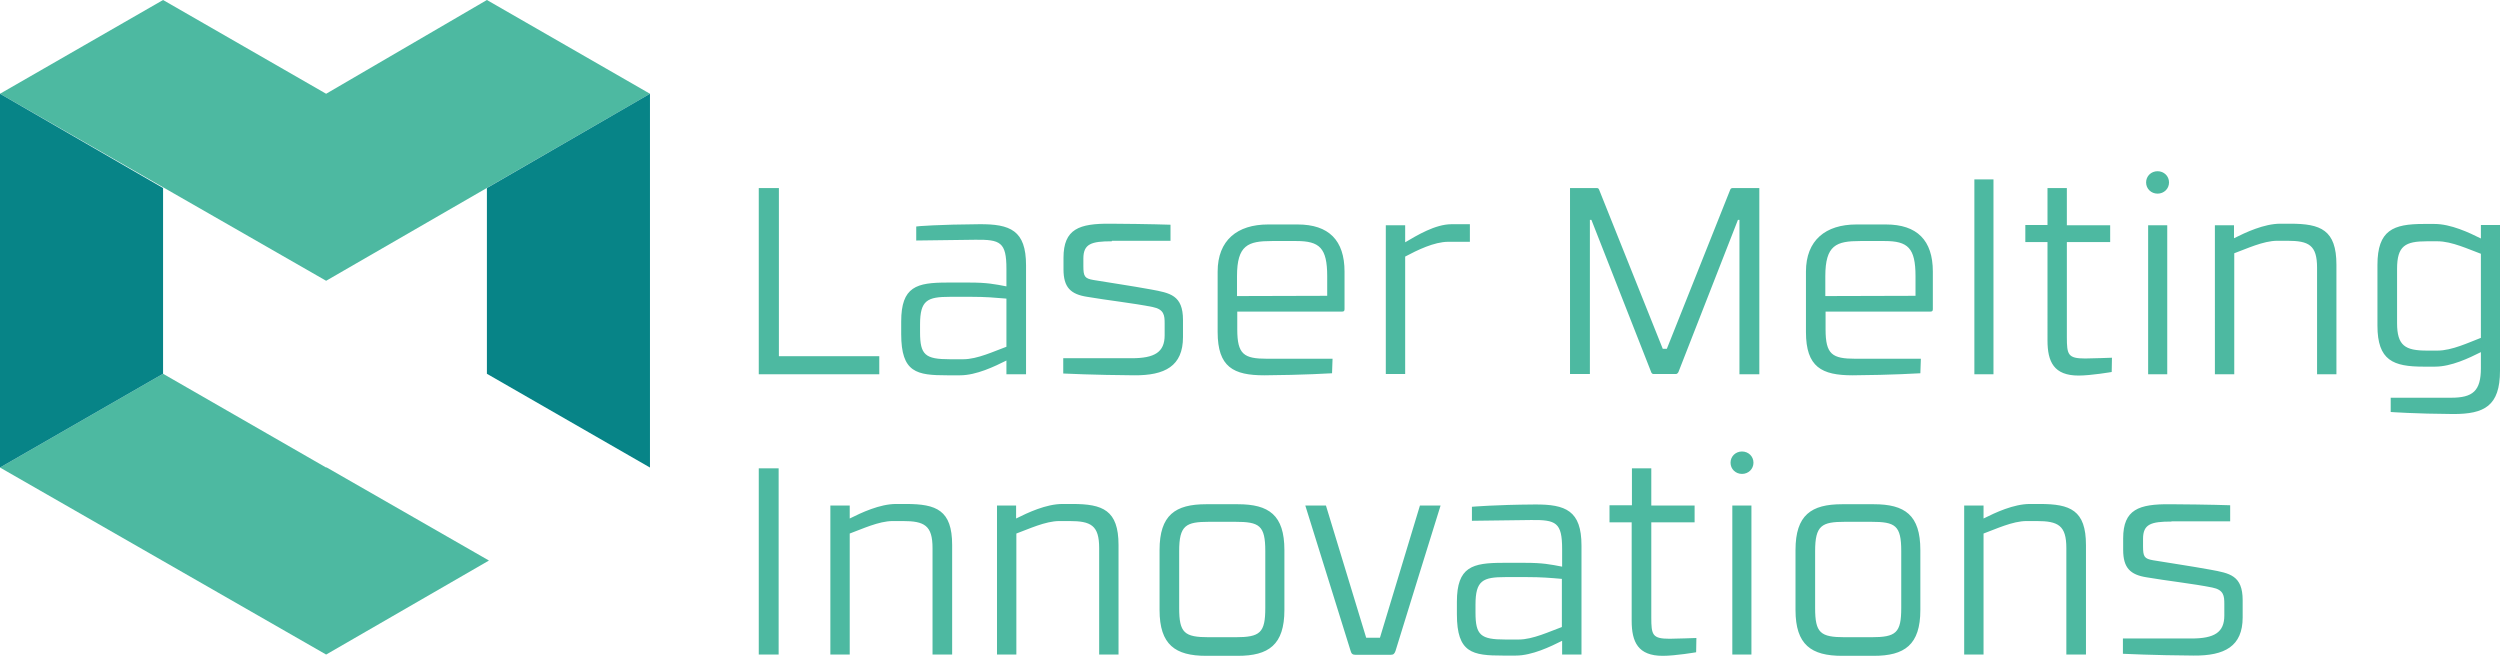
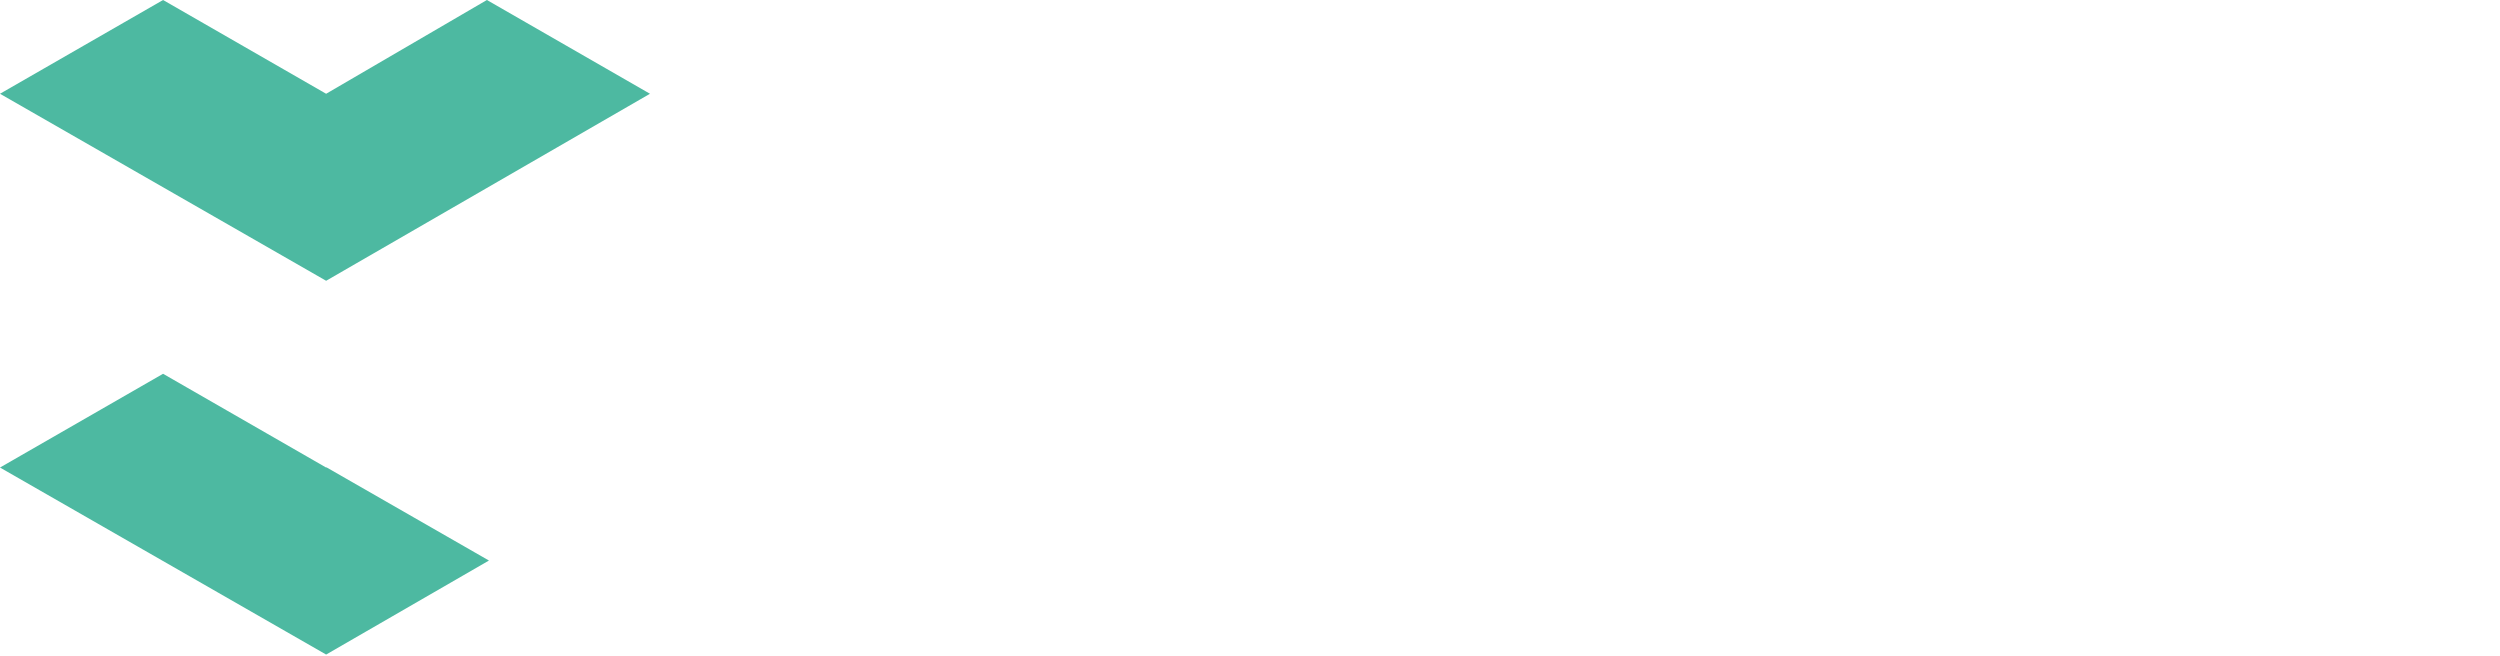
<svg xmlns="http://www.w3.org/2000/svg" id="LMI" x="0" y="0" version="1.1" viewBox="0 0 981.2 257.3" xml:space="preserve">
  <defs />
  <style>.st0{fill:#078487}.st1{fill:#4db9a1}</style>
-   <path d="M297.8 73.8h7.9v66h39.4v7.1h-47.3zM384.3 88c12.2-.1 18.4 2.4 18.4 16.1v42.8H395v-5.4c-4.6 2.3-11.8 5.8-18.2 5.8h-5c-12 0-18.1-1-18.1-16.2v-4.9c0-13.8 6.1-15.3 18.1-15.3h8.7c6.9 0 9.8.6 14.5 1.5v-6.9c0-10.5-2.4-11.5-12.2-11.4l-23.2.3v-5.5c0-.1 9.2-.8 24.7-.9m-3 28.5h-8.5c-8.8 0-11.7 1.3-11.7 10.8v3.1c0 8.9 2 10.6 11.7 10.6h5.3c5.5 0 12.2-3.2 16.9-4.9v-18.9c-4.7-.4-8.2-.7-13.7-.7M436.4 94.7c-8.1 0-11.2 1-11.2 6.8v2.9c0 4.1.5 4.9 4 5.5 6.5 1.1 14.3 2.2 22.5 3.7 7.5 1.4 12.6 2.2 12.6 12v6.7c0 11.4-7.1 15.1-19.2 15-15.5-.1-27.8-.7-27.8-.7v-6h26.9c9 0 12.9-2.4 12.9-9v-4.7c0-3.1-.2-5.5-4.7-6.4-7.4-1.5-18.2-2.7-25.7-4-6.5-1-9.3-3.7-9.3-10.8v-4.5c0-11.4 6.2-13.5 18.4-13.4 15.5.1 23.6.4 23.6.4v6.3h-23zM522.8 146.5s-11.4.7-26.6.8c-12.1 0-18.3-3.2-18.3-17v-23.7c0-12.3 7.7-18.5 19.8-18.5h11.6c12.2 0 18.4 6.2 18.4 18.5v14.7c0 .7-.2 1-1 1h-41.1v7c0 9.8 2.6 11.5 11.7 11.5H523l-.2 5.7zm-1.9-38.1c0-11.1-3-13.8-12.1-13.8h-9.6c-9.4 0-13.7 1.6-13.7 13.8v7.8l35.4-.1v-7.7zM543.9 88.4h7.6v6.7c4.6-2.7 11.8-7.1 18.2-7.1h7.2v6.9h-8.5c-5.5 0-12.2 3.3-16.9 5.8v46.1h-7.6V88.4zM679.1 74.4s.2-.6.9-.6h10.5v73.1h-7.8V86.3h-.6l-23.3 59.6s-.3.9-1.1.9H649c-.8 0-1-.9-1-.9l-23.4-59.6h-.6v60.5h-7.8v-73h10.6c.6 0 .8.6.8.6l25 62.5h1.6l24.9-62.5zM753.7 146.5s-11.4.7-26.6.8c-12.1 0-18.3-3.2-18.3-17v-23.7c0-12.3 7.7-18.5 19.8-18.5h11.6c12.2 0 18.4 6.2 18.4 18.5v14.7c0 .7-.2 1-1 1h-41.1v7c0 9.8 2.6 11.5 11.7 11.5h25.7l-.2 5.7zm-1.9-38.1c0-11.1-3-13.8-12.1-13.8h-9.6c-9.4 0-13.7 1.6-13.7 13.8v7.8l35.4-.1v-7.7zM774.9 70.4h7.5v76.5h-7.5zM794.9 88.3h8.7V73.8h7.6v14.6h17V95h-17v37.3c0 6.9.4 8.4 7.2 8.4 2.1 0 10.5-.3 10.5-.3l-.1 5.6s-8.1 1.4-13 1.4c-9.7 0-12.2-5.4-12.2-13.8V95h-8.7v-6.7zM846.8 67.2c2.5 0 4.5 1.9 4.5 4.4s-2 4.4-4.5 4.4-4.5-1.9-4.5-4.4 2-4.4 4.5-4.4m3.8 79.7h-7.5V88.4h7.5v58.5zM869.2 88.4h7.6v5.1c4.6-2.3 11.8-5.7 18.2-5.7h3.9c11.9 0 18.1 2.4 18.1 16.1v43h-7.6v-41.8c0-8.9-3.2-10.6-11.7-10.6h-3.9c-5.5 0-12.2 3.2-16.9 4.9v47.5h-7.6V88.4zM981.2 145.5c0 13.9-6.2 17-18.3 17-15.2-.1-24.6-.8-24.6-.8v-5.6H962c8.5 0 11.7-2.6 11.7-11.6v-6.3c-4.6 2.3-11.6 5.7-18 5.7h-4.5c-11.9 0-18.1-2.4-18.1-16.1V104c0-13.7 6.2-16.1 18.1-16.1h4.3c6.4 0 13.6 3.4 18.2 5.7v-5.3h7.5v57.2zm-40.4-18.7c0 8.9 3.2 10.8 11.7 10.8h4.2c5.6 0 12.3-3.2 17-5v-33c-4.7-1.7-11.4-4.9-17-4.9h-4.2c-8.5 0-11.7 1.8-11.7 10.8v21.3z" class="st1" />
  <g>
-     <path d="M297.8 183.8h7.8v73.1h-7.8zM325.9 198.4h7.6v5.1c4.6-2.3 11.8-5.7 18.2-5.7h3.9c11.9 0 18.1 2.4 18.1 16.1v43H366v-41.8c0-8.9-3.2-10.6-11.7-10.6h-3.9c-5.5 0-12.2 3.2-16.9 4.9v47.5h-7.6v-58.5zM391.2 198.4h7.6v5.1c4.6-2.3 11.8-5.7 18.2-5.7h3.9c11.9 0 18.1 2.4 18.1 16.1v43h-7.6v-41.8c0-8.9-3.2-10.6-11.7-10.6h-3.9c-5.5 0-12.2 3.2-16.9 4.9v47.5h-7.6v-58.5zM504.1 215.9v23.5c0 13.7-6.2 18-18.3 18h-12.4c-12.1 0-18.3-4.3-18.3-18v-23.5c0-13.8 6.2-18 18.3-18h12.4c12.2 0 18.3 4.2 18.3 18m-7.5 22.7v-22.3c0-10.1-2.3-11.5-11.8-11.5h-10.3c-9.1 0-11.7 1.4-11.7 11.5v22.3c0 9.8 2 11.5 11.7 11.5h10.3c9.8 0 11.8-1.7 11.8-11.5M545.8 257H532c-1.1 0-1.6-.4-1.9-1.5-1-3.1-17.8-57.1-17.8-57.1h8.1l15.8 51.9h5.4l15.7-51.9h8.1s-16.8 54-17.7 57.1c-.4 1.1-.8 1.5-1.9 1.5M602.3 198c12.2-.1 18.4 2.4 18.4 16.1v42.8h-7.6v-5.4c-4.6 2.3-11.8 5.8-18.2 5.8h-5c-12 0-18.1-1-18.1-16.2v-4.9c0-13.8 6.1-15.3 18.1-15.3h8.7c6.9 0 9.8.6 14.5 1.5v-6.9c0-10.5-2.4-11.5-12.2-11.4l-23.2.3v-5.5s9.2-.8 24.6-.9m-3 28.5h-8.5c-8.8 0-11.7 1.3-11.7 10.8v3.1c0 8.9 2 10.6 11.7 10.6h5.3c5.5 0 12.2-3.2 16.9-4.9v-18.9c-4.6-.4-8.1-.7-13.7-.7M631.8 198.3h8.7v-14.5h7.6v14.6h17v6.6h-17v37.3c0 6.9.4 8.4 7.2 8.4 2.1 0 10.5-.3 10.5-.3l-.1 5.6s-8.1 1.4-13.1 1.4c-9.7 0-12.2-5.4-12.2-13.8V205h-8.7v-6.7zM683.7 177.2c2.5 0 4.5 1.9 4.5 4.4 0 2.5-2 4.4-4.5 4.4s-4.5-1.9-4.5-4.4c0-2.5 2-4.4 4.5-4.4m3.7 79.7h-7.5v-58.5h7.5v58.5zM753.7 215.9v23.5c0 13.7-6.2 18-18.3 18H723c-12.1 0-18.3-4.3-18.3-18v-23.5c0-13.8 6.2-18 18.3-18h12.4c12.2 0 18.3 4.2 18.3 18m-7.5 22.7v-22.3c0-10.1-2.3-11.5-11.8-11.5h-10.3c-9.1 0-11.7 1.4-11.7 11.5v22.3c0 9.8 2 11.5 11.7 11.5h10.3c9.8 0 11.8-1.7 11.8-11.5M770.9 198.4h7.6v5.1c4.6-2.3 11.8-5.7 18.2-5.7h3.9c11.9 0 18.1 2.4 18.1 16.1v43H811v-41.8c0-8.9-3.2-10.6-11.7-10.6h-3.9c-5.5 0-12.2 3.2-16.9 4.9v47.5h-7.6v-58.5zM852.3 204.7c-8.1 0-11.2 1-11.2 6.8v2.9c0 4.1.5 4.9 4 5.5 6.5 1.1 14.3 2.2 22.5 3.7 7.5 1.4 12.6 2.2 12.6 12v6.7c0 11.4-7.1 15.1-19.2 15-15.5-.1-27.8-.7-27.8-.7v-6h26.9c9 0 12.9-2.4 12.9-9V237c0-3.1-.2-5.5-4.7-6.4-7.4-1.5-18.2-2.7-25.7-4-6.5-1-9.3-3.7-9.3-10.8v-4.5c0-11.4 6.2-13.5 18.4-13.4 15.5.1 23.6.4 23.6.4v6.3h-23z" class="st1" />
-   </g>
+     </g>
  <path d="M0 36.8l128 73.4 127.1-73.4-64-36.8L128 36.8 64 0zM128.1 183.4l-.1.1-64-36.8-64 36.8 128 73.4 63.9-36.9z" class="st1" />
-   <path d="M255.1 36.8l-64 37v72.9l64 36.8zM0 36.8l64 37v72.9L0 183.5z" class="st0" />
</svg>